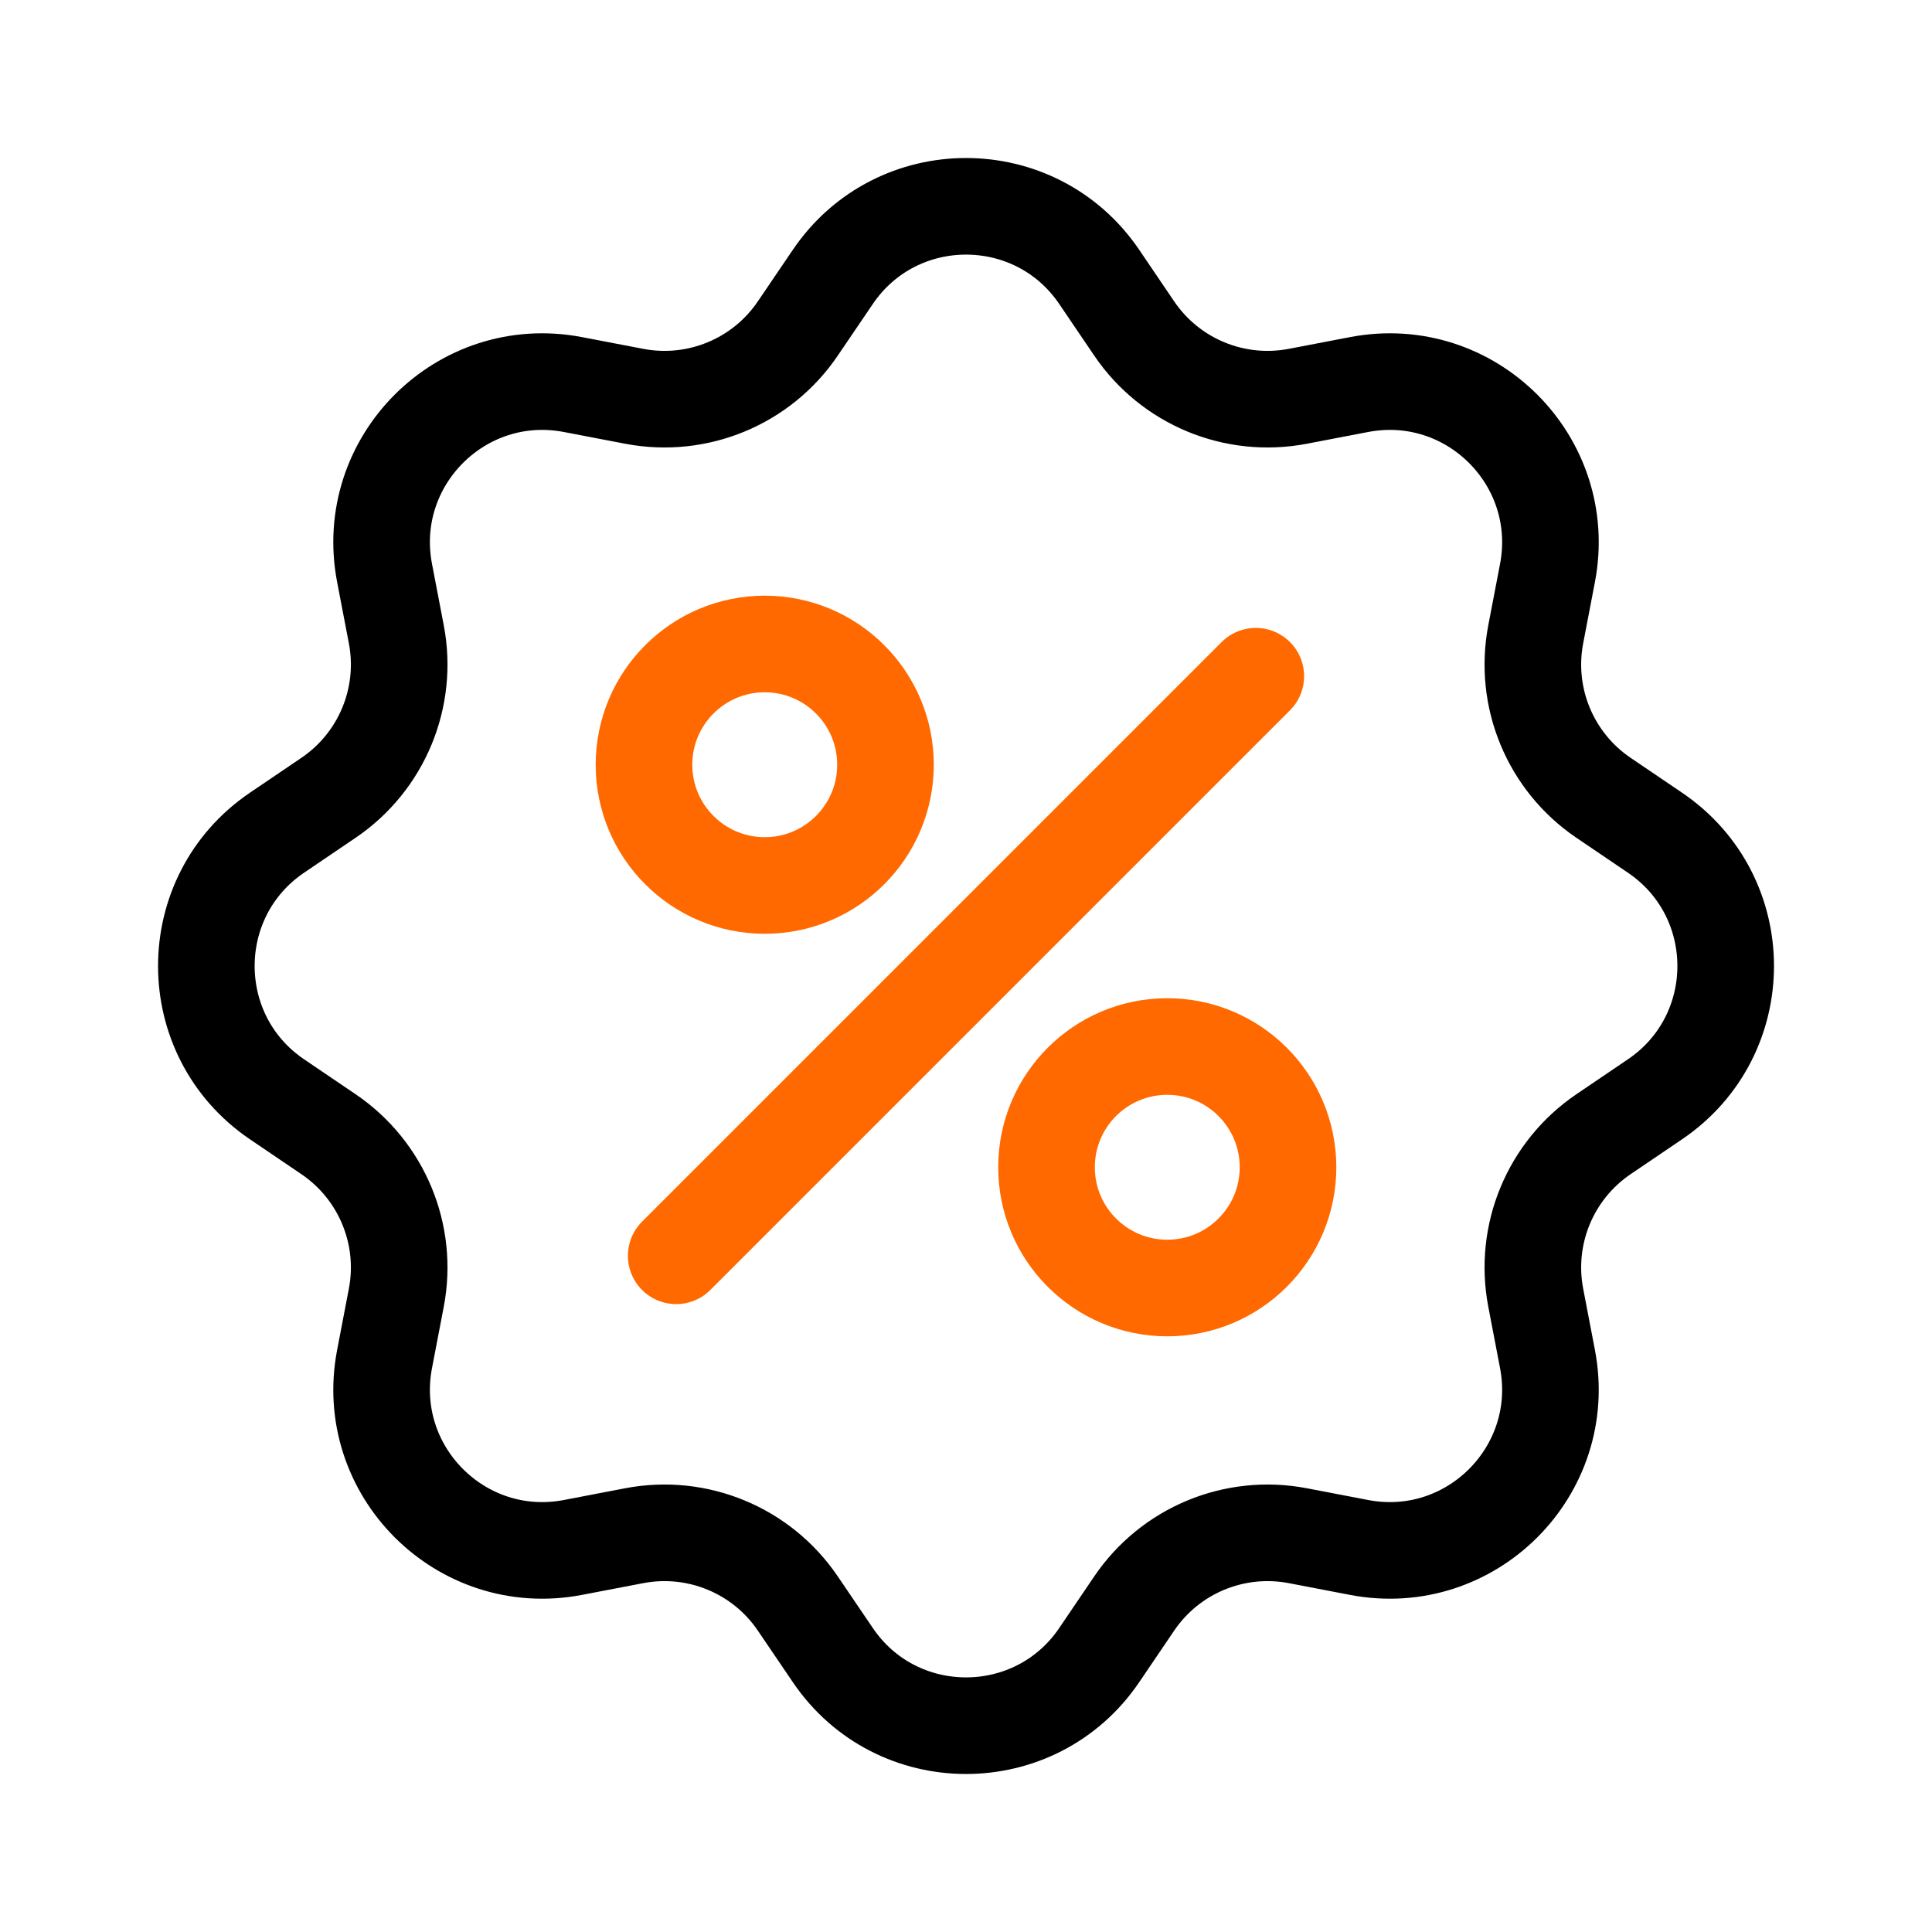
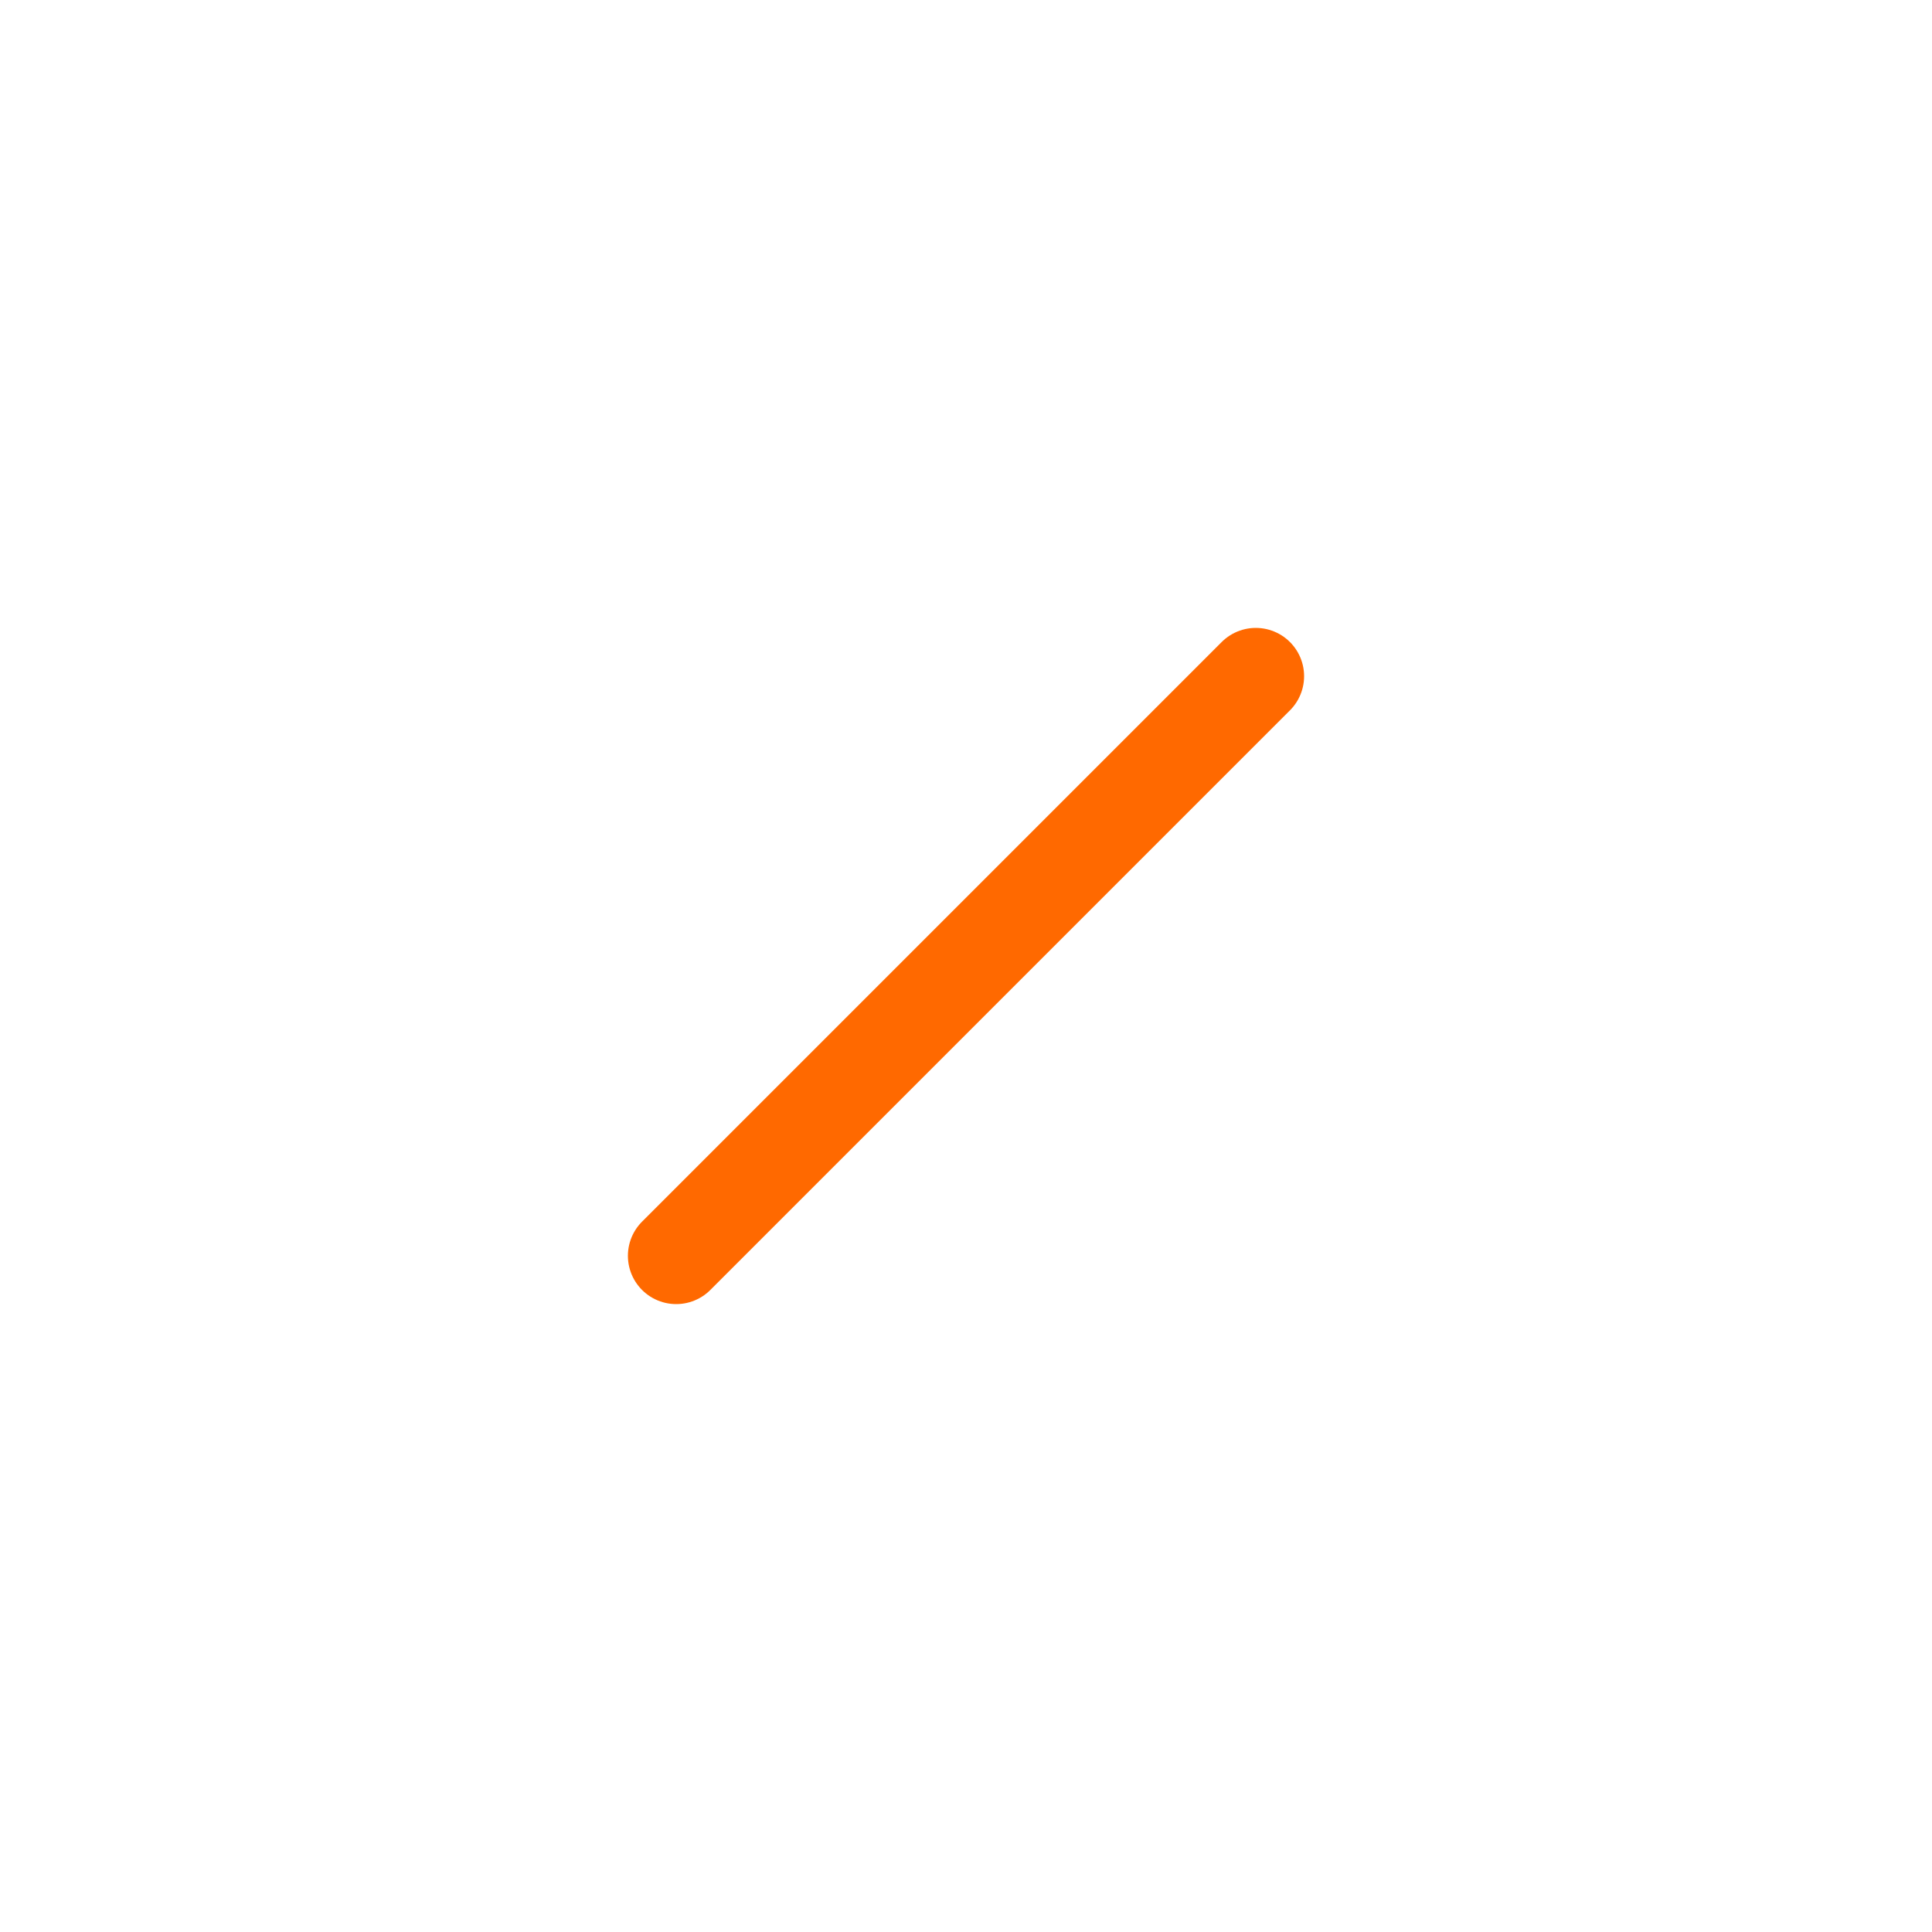
<svg xmlns="http://www.w3.org/2000/svg" width="40" height="40" viewBox="0 0 40 40" fill="none">
-   <circle cx="15.833" cy="15.833" r="2.5" transform="rotate(90 15.833 15.833)" stroke="#FF6900" stroke-width="2" />
-   <circle cx="24.167" cy="24.167" r="2.5" transform="rotate(90 24.167 24.167)" stroke="#FF6900" stroke-width="2" />
  <path d="M14 26L26 14" stroke="#FF6900" stroke-width="2" stroke-linecap="round" stroke-linejoin="round" />
-   <path d="M17.242 5.734C18.564 3.784 21.437 3.784 22.759 5.734L23.483 6.802C24.231 7.904 25.562 8.455 26.87 8.205L28.137 7.962C30.451 7.518 32.482 9.549 32.039 11.863L31.796 13.131C31.545 14.438 32.096 15.77 33.198 16.517L34.266 17.241C36.216 18.564 36.216 21.436 34.266 22.759L33.198 23.483C32.096 24.231 31.545 25.562 31.796 26.869L32.039 28.137C32.482 30.451 30.451 32.482 28.137 32.038L26.87 31.795C25.562 31.545 24.231 32.096 23.483 33.198L22.759 34.266C21.437 36.216 18.564 36.216 17.242 34.266L16.517 33.198C15.77 32.096 14.438 31.545 13.131 31.795L11.863 32.038C9.55 32.482 7.518 30.451 7.962 28.137L8.205 26.869C8.456 25.562 7.904 24.231 6.802 23.483L5.734 22.759C3.785 21.436 3.785 18.564 5.734 17.241L6.802 16.517C7.904 15.77 8.456 14.438 8.205 13.131L7.962 11.863C7.518 9.549 9.55 7.518 11.863 7.962L13.131 8.205C14.438 8.455 15.77 7.904 16.517 6.802L17.242 5.734Z" stroke="black" stroke-width="2" stroke-linecap="round" stroke-linejoin="round" />
</svg>